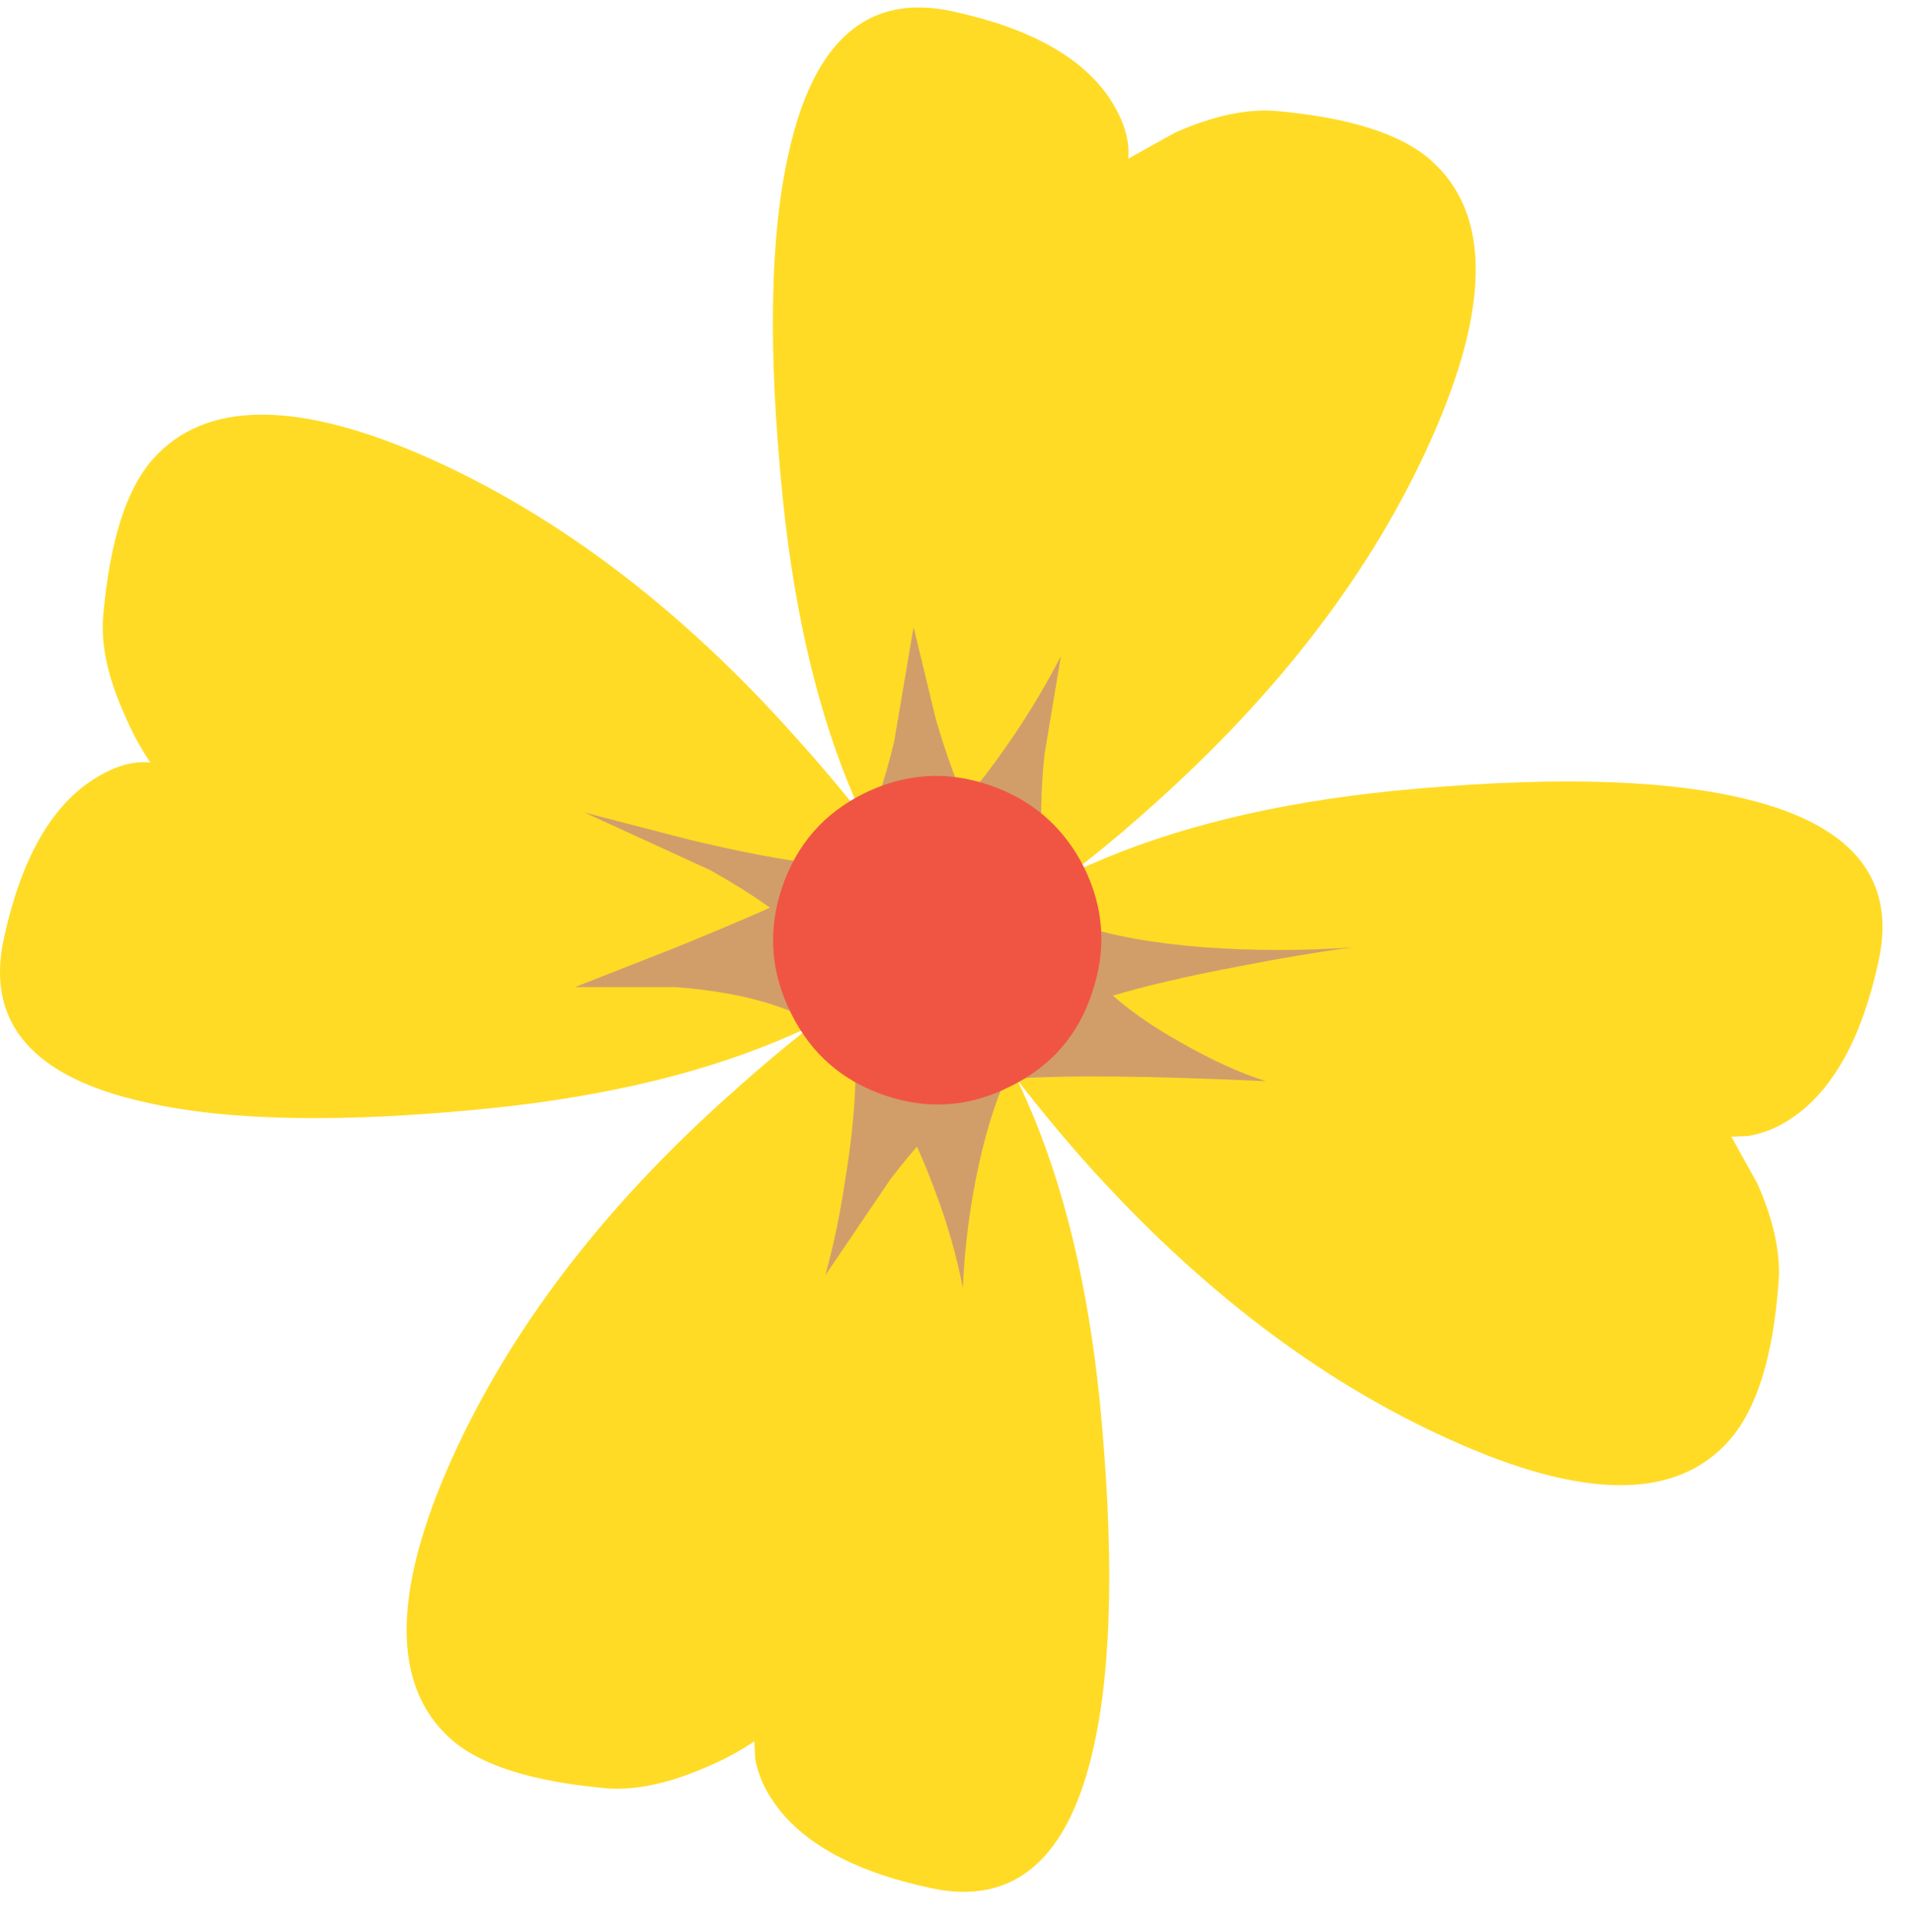
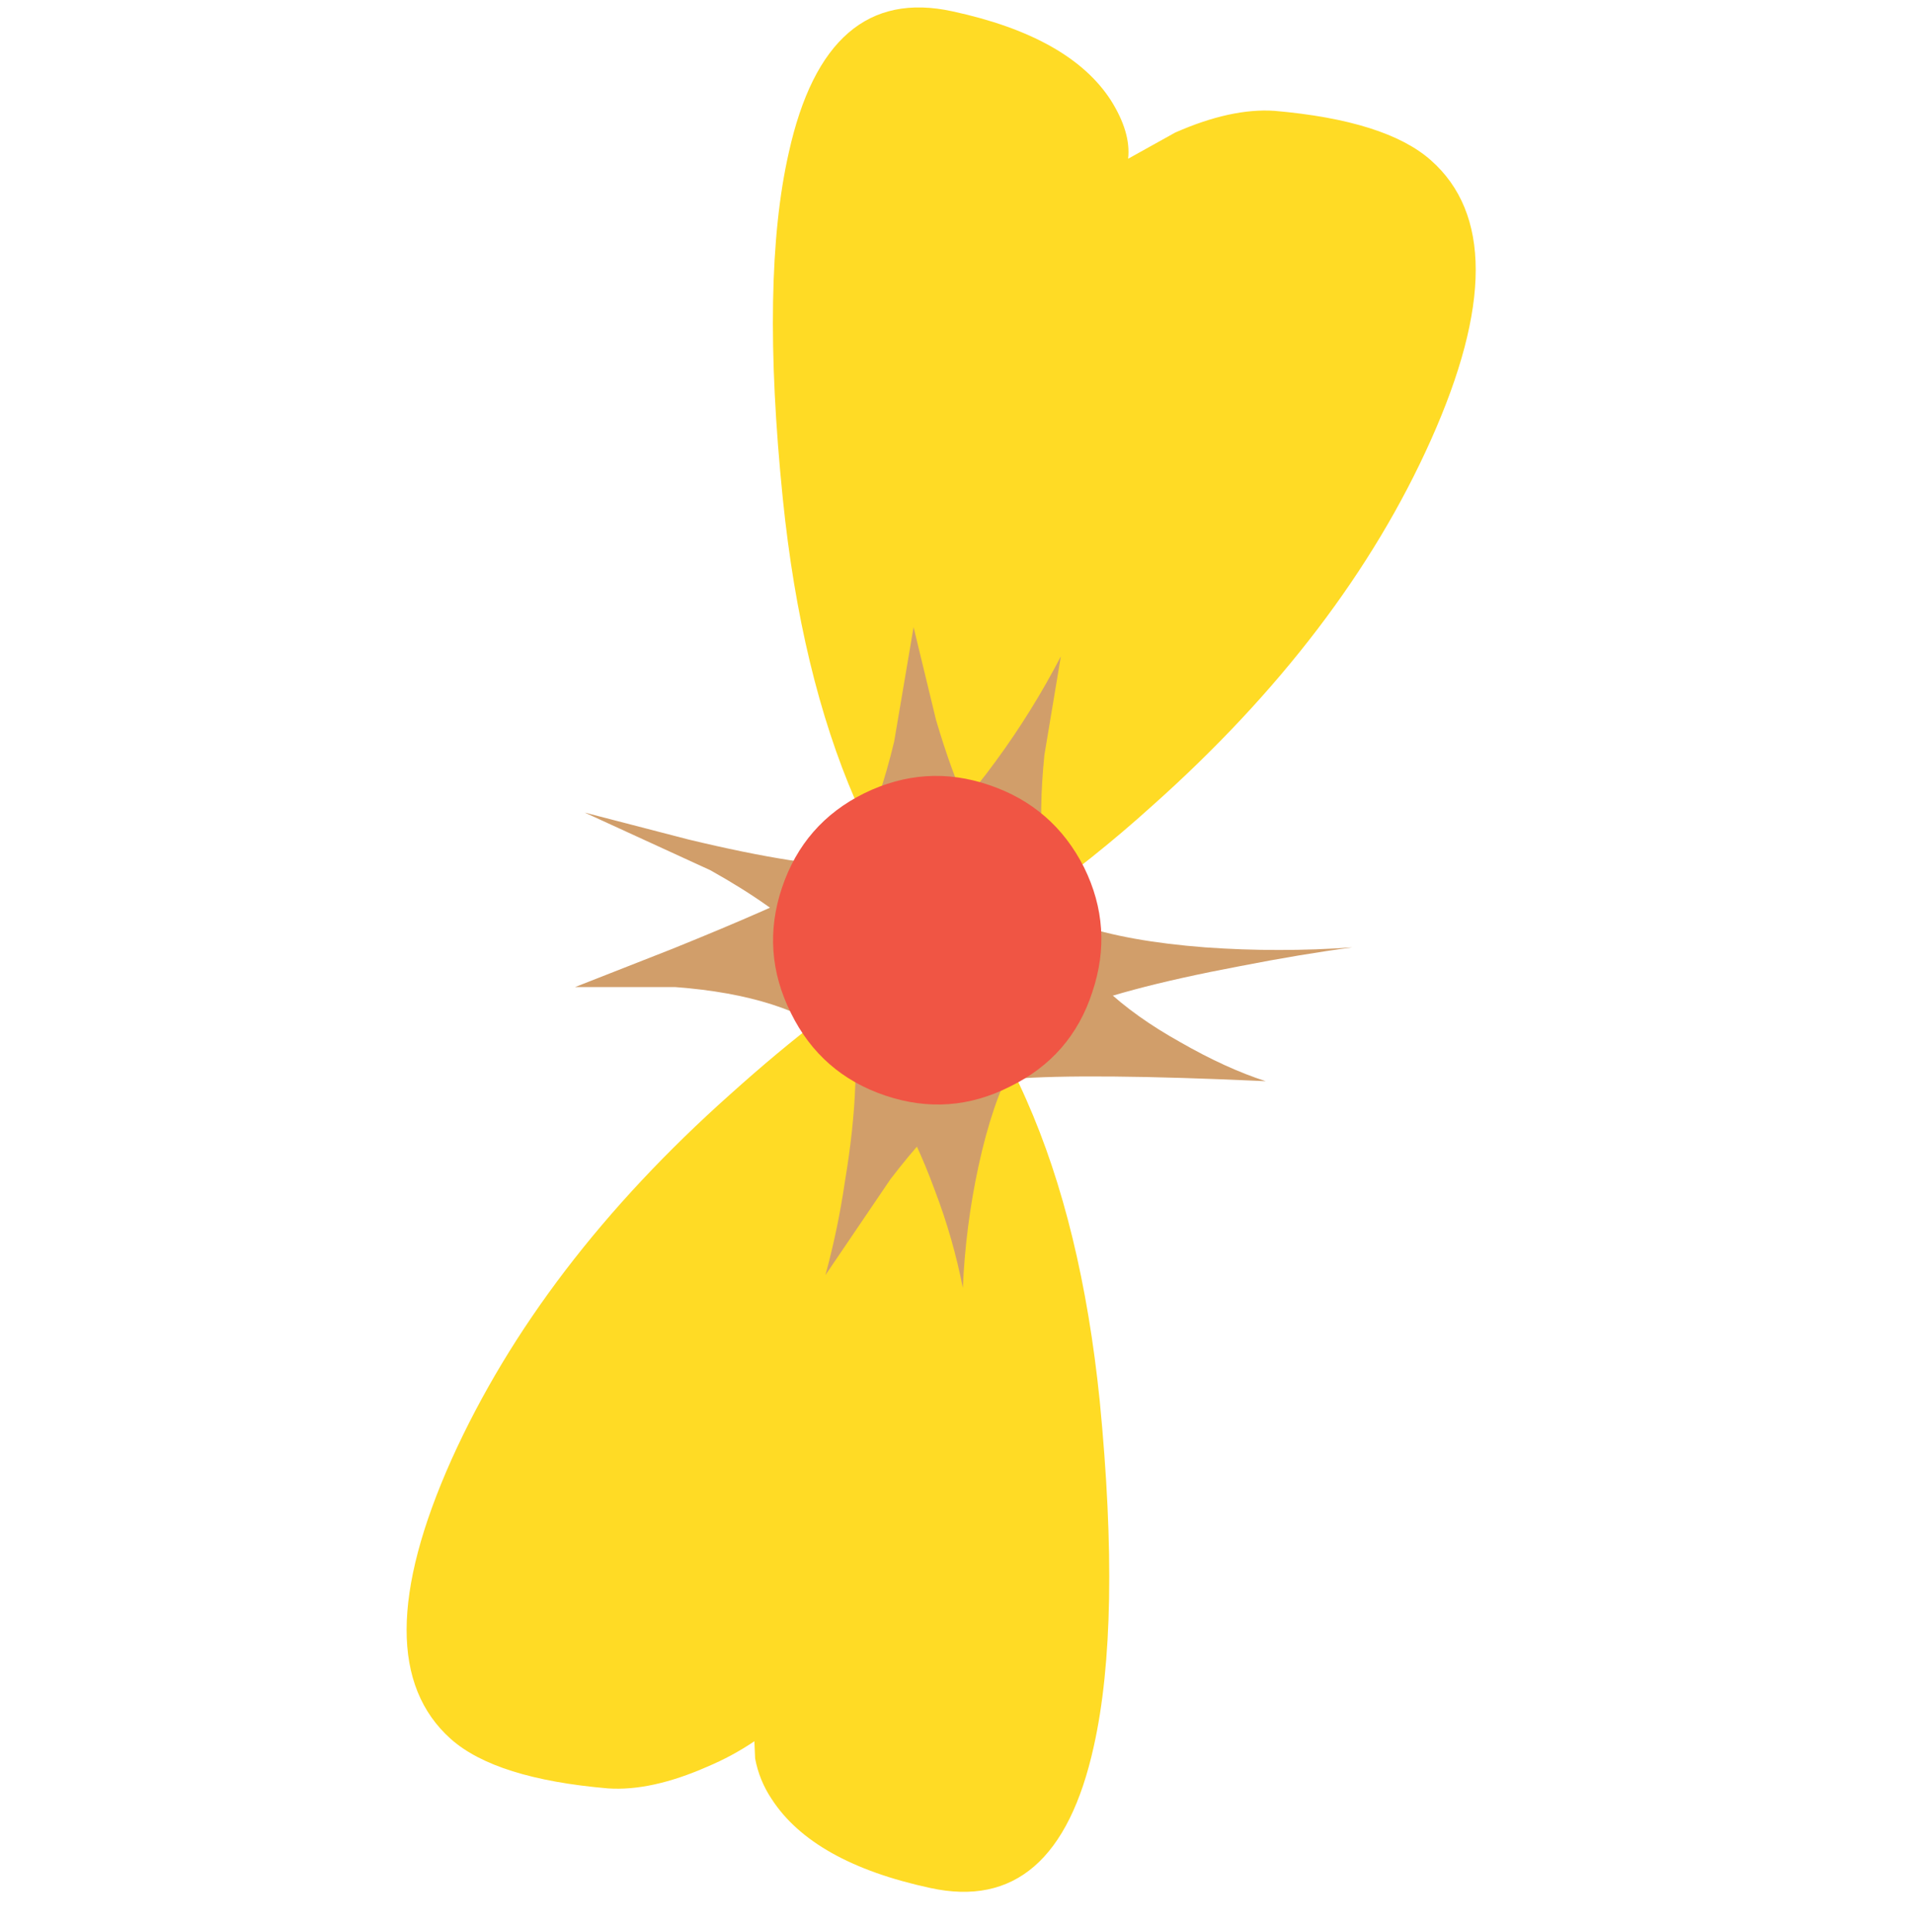
<svg xmlns="http://www.w3.org/2000/svg" version="1.0" id="Layer_1" x="0px" y="0px" viewBox="0 0 871.42 879.81" enable-background="new 0 0 871.42 879.81" xml:space="preserve">
  <title>flowers1_0010</title>
  <path fill="#FF0000" fill-opacity="0" d="M737.94,123.4C653.5,57.527,555.663,17.773,444.43,4.14  c-118.953-14.093-217.02,7.713-294.2,65.42C61.243,136.347,16.75,242.427,16.75,387.8c0,112.213,12.487,200.573,37.46,265.08  C112.777,804.16,230.82,879.8,408.34,879.8c153.453,0,276.037-80.183,367.75-240.55c30.42-54.06,55.163-112.893,74.23-176.5  c14.073-48.607,21.11-83.133,21.11-103.58c0-87.227-44.493-165.82-133.48-235.78 M436.26,371.39  c16.347,14.54,35.413,27.943,57.2,40.21l-10.22,20.44c-22.7,2.273-45.4,3.41-68.1,3.41c-14.073,0-21.11-1.59-21.11-4.77  c0-1.82,1.363-3.637,4.09-5.45c0-34.073,3.407-57.923,10.22-71.55c6.807,1.847,16.113,7.77,27.92,17.77L436.26,371.39z" />
  <path fill="#FFDB25" d="M356.58,227c5.447,53.38,16.447,99.15,33,137.31c17.027,38.84,35.753,59.737,56.18,62.69l23.15-15.33  c19.508-13.752,38.169-28.67,55.88-44.67c58.14-51.78,100.477-107.313,127.01-166.6c27.24-60.873,27.24-103.35,0-127.43  c-13.62-12.04-37.343-19.537-71.17-22.49c-13.167-0.907-28.263,2.387-45.29,9.88l-21.45,11.93c0.907-7.953-1.703-16.813-7.83-26.58  c-12.487-19.333-36.55-32.85-72.19-40.55c-38.36-8.4-63.217,13.067-74.57,64.4C350.673,107.493,349.767,159.973,356.58,227z" />
  <path fill="#FFDB25" d="M467.58,500.92c-17.053-38.84-35.78-59.737-56.18-62.69c-23.607,14.08-49.827,34.08-78.66,60  c-57.887,51.56-100.22,106.983-127,166.27c-27.24,60.873-27.353,103.35-0.34,127.43c13.613,12.047,37.447,19.533,71.5,22.46  c13.167,0.907,28.263-2.387,45.29-9.88c7.511-3.15,14.695-7.029,21.45-11.58l0.34,7.84c1.222,6.578,3.771,12.838,7.49,18.4  c12.487,19.333,36.55,32.85,72.19,40.55c38.367,8.407,63.223-13.06,74.57-64.4c8.4-37.48,9.307-89.95,2.72-157.41  C495.503,584.517,484.38,538.853,467.58,500.92z" />
-   <path fill="#FFDB25" d="M68.51,347.25c-7.947-0.907-16.687,1.707-26.22,7.84c-19.293,12.493-32.8,36.57-40.52,72.23  c-8.4,38.387,13.053,63.26,64.36,74.62c37.907,8.633,90.343,9.543,157.31,2.73c53.333-5.453,99.073-16.583,137.22-33.39  c38.593-17.033,59.363-35.773,62.31-56.22c-14.067-23.627-34.057-49.863-59.97-78.71c-51.527-57.92-106.917-100.283-166.17-127.09  C135.997,182,93.547,182,69.48,209.26c-12,13.627-19.49,37.363-22.47,71.21c-1.133,13.173,2.16,28.28,9.88,45.32  C60.053,333.306,63.945,340.493,68.51,347.25z" />
-   <path fill="#FFDB25" d="M496.87,393.59c-38.82,17.033-59.703,35.773-62.65,56.22L449.54,473  c13.876,19.399,28.766,38.052,44.61,55.88c51.76,57.92,107.263,100.17,166.51,126.75c60.613,27.487,102.947,27.6,127,0.34  c12.487-14.087,19.977-37.937,22.47-71.55c1.133-13.173-2.043-28.28-9.53-45.32l-11.92-21.47l7.83-0.34  c6.694-1.18,13.071-3.734,18.73-7.5c19.293-12.493,32.8-36.57,40.52-72.23c8.4-38.387-13.053-63.26-64.36-74.62  c-37.68-8.407-90.117-9.317-157.31-2.73C580.743,365.657,535.003,376.783,496.87,393.59z" />
  <path fill="#D19E6A" d="M426.38,327.83l-10.22-42.25l-8.85,52.13c-8.627,35.887-19.627,57.353-33,64.4  c-13.373,7.047-36.073,17.047-68.1,30l-44.27,17.38h45.63c33.593,2.5,58.79,10.563,75.59,24.19  c16.8,13.627,31.08,36.563,42.84,68.81c5.441,14.282,9.657,29.002,12.6,44c0.804-18.683,3.196-37.263,7.15-55.54  c8.4-38.613,21-61.67,37.8-69.17s43.95-14.783,81.45-21.85c18.613-3.633,35.64-6.473,51.08-8.52c-22.332,1.591-44.748,1.591-67.08,0  c-47.22-3.633-77.07-13.857-89.55-30.67C446.71,383.707,435.687,359.403,426.38,327.83z" />
  <path fill="#D19E6A" d="M483.25,298.87c-8.63,16.639-18.532,32.587-29.62,47.7c-23.153,31.8-43.583,47.8-61.29,48  c-17.48,0.227-43.7-3.863-78.66-12.27l-47.33-12.27l57.21,26.24c39.047,21.807,60.38,42.807,64,63s2.713,46.527-2.72,79  c-2.09,14.292-5.042,28.444-8.84,42.38L405.61,537c22.473-29.333,40.86-44.553,55.16-45.66c22.927-1.82,61.517-1.487,115.77,1  c-12-3.86-24.94-9.767-38.82-17.72c-27.693-15.447-45.853-32.71-54.48-51.79c-8.4-18.853-10.897-45.187-7.49-79L483.25,298.87z" />
  <path fill="#F05544" d="M450.56,357.48c-19.293-6.587-38.247-5.337-56.86,3.75c-18.387,9.087-30.873,23.397-37.46,42.93  s-5.223,38.613,4.09,57.24c9.08,18.4,23.38,30.893,42.9,37.48c19.52,6.587,38.473,5.223,56.86-4.09  c18.613-9.087,31.1-23.397,37.46-42.93c6.587-19.533,5.337-38.5-3.75-56.9C484.493,376.56,470.08,364.067,450.56,357.48z" />
</svg>